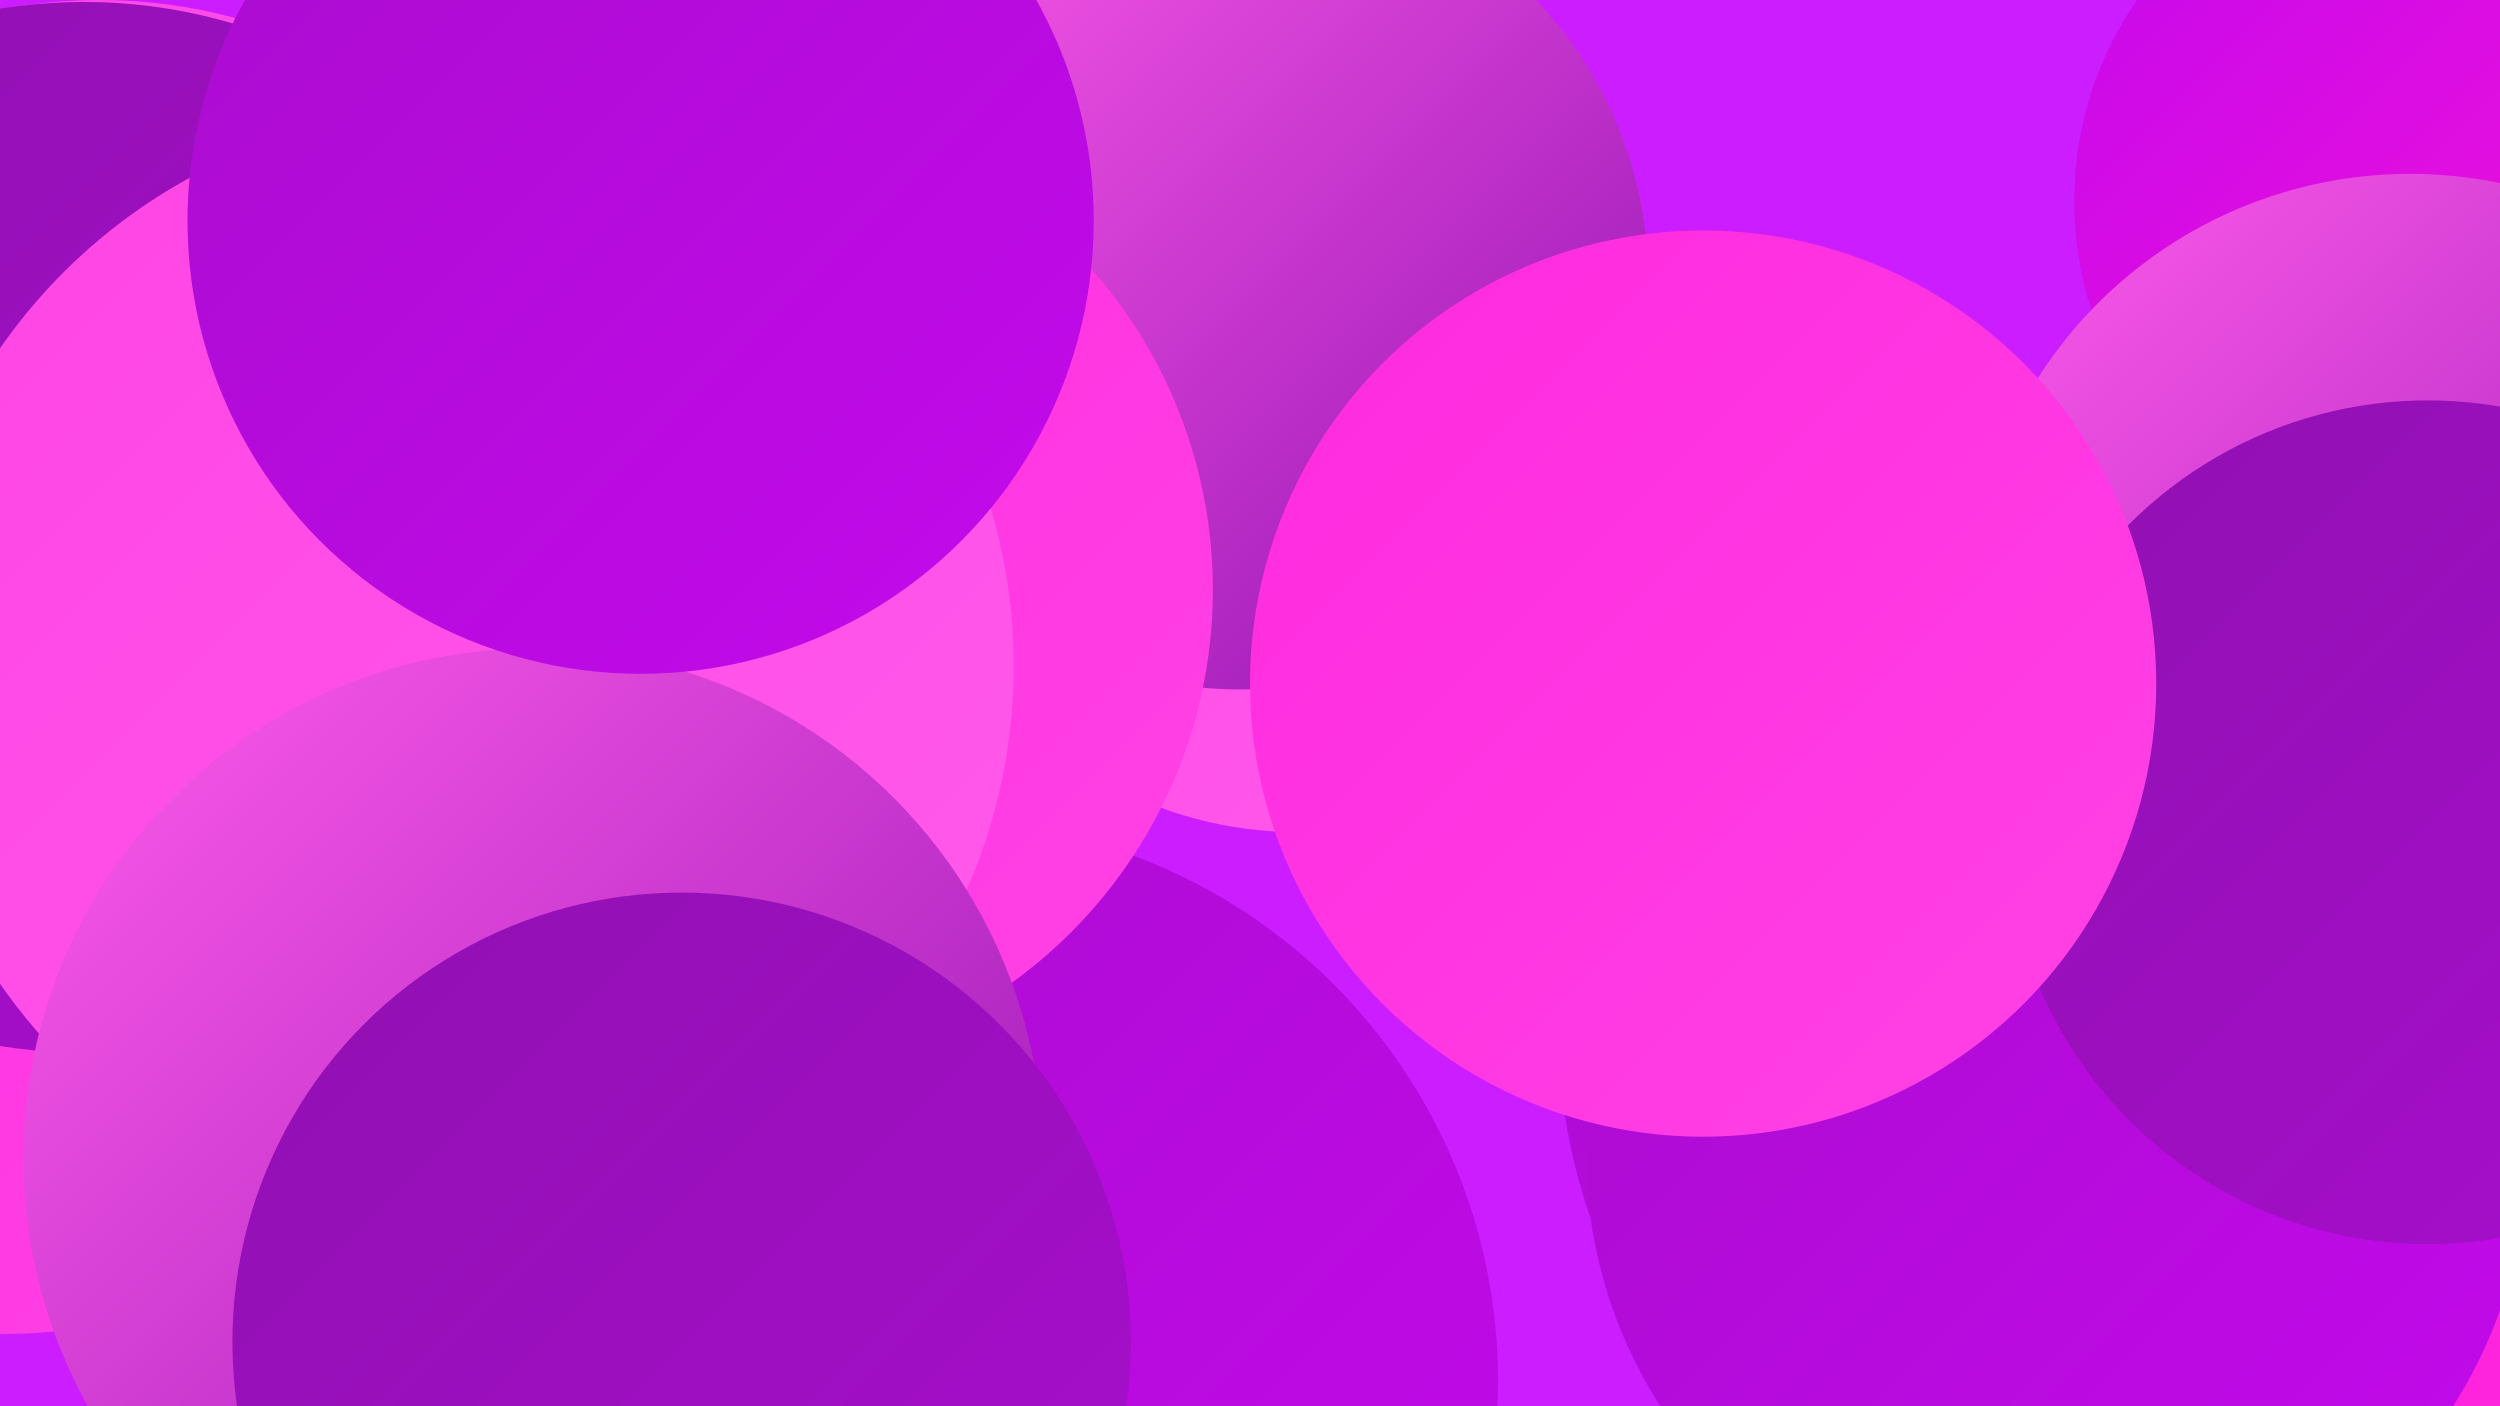
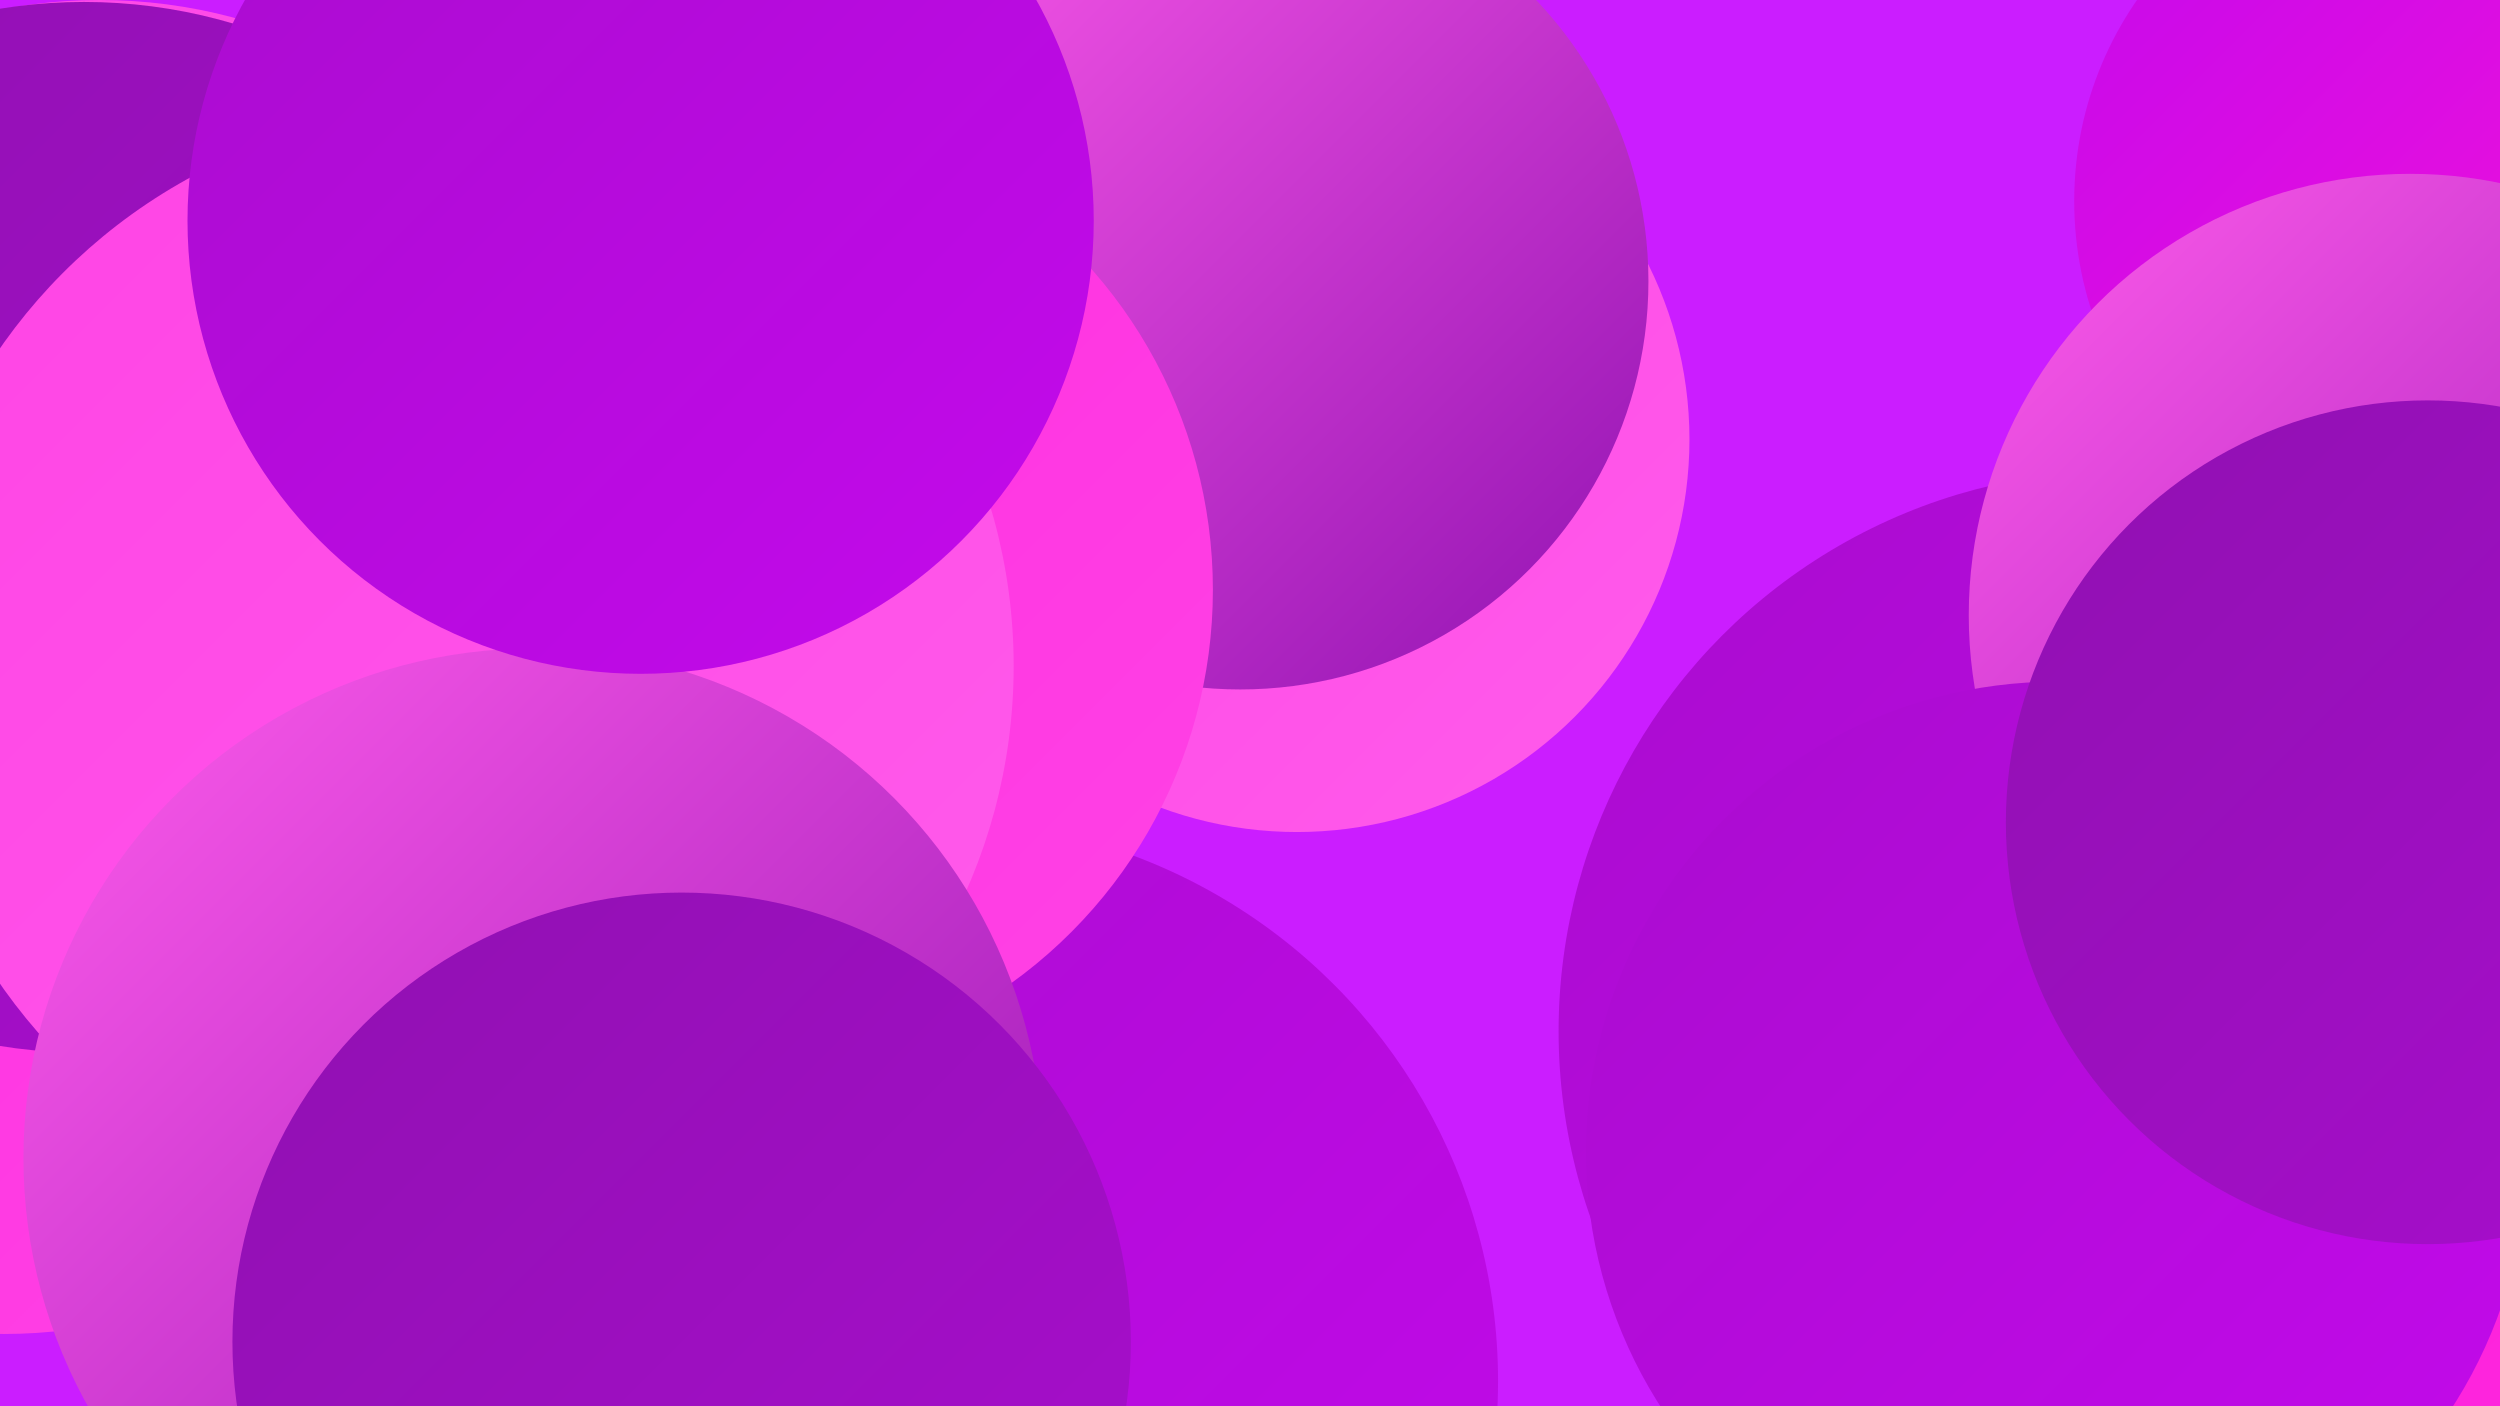
<svg xmlns="http://www.w3.org/2000/svg" width="1280" height="720">
  <defs>
    <linearGradient id="grad0" x1="0%" y1="0%" x2="100%" y2="100%">
      <stop offset="0%" style="stop-color:#9011b1;stop-opacity:1" />
      <stop offset="100%" style="stop-color:#a90dce;stop-opacity:1" />
    </linearGradient>
    <linearGradient id="grad1" x1="0%" y1="0%" x2="100%" y2="100%">
      <stop offset="0%" style="stop-color:#a90dce;stop-opacity:1" />
      <stop offset="100%" style="stop-color:#c409ec;stop-opacity:1" />
    </linearGradient>
    <linearGradient id="grad2" x1="0%" y1="0%" x2="100%" y2="100%">
      <stop offset="0%" style="stop-color:#c409ec;stop-opacity:1" />
      <stop offset="100%" style="stop-color:#fc13d5;stop-opacity:1" />
    </linearGradient>
    <linearGradient id="grad3" x1="0%" y1="0%" x2="100%" y2="100%">
      <stop offset="0%" style="stop-color:#fc13d5;stop-opacity:1" />
      <stop offset="100%" style="stop-color:#ff29df;stop-opacity:1" />
    </linearGradient>
    <linearGradient id="grad4" x1="0%" y1="0%" x2="100%" y2="100%">
      <stop offset="0%" style="stop-color:#ff29df;stop-opacity:1" />
      <stop offset="100%" style="stop-color:#ff43e5;stop-opacity:1" />
    </linearGradient>
    <linearGradient id="grad5" x1="0%" y1="0%" x2="100%" y2="100%">
      <stop offset="0%" style="stop-color:#ff43e5;stop-opacity:1" />
      <stop offset="100%" style="stop-color:#ff5ceb;stop-opacity:1" />
    </linearGradient>
    <linearGradient id="grad6" x1="0%" y1="0%" x2="100%" y2="100%">
      <stop offset="0%" style="stop-color:#ff5ceb;stop-opacity:1" />
      <stop offset="100%" style="stop-color:#9011b1;stop-opacity:1" />
    </linearGradient>
  </defs>
  <rect width="1280" height="720" fill="#cb1dff" />
  <circle cx="1085" cy="528" r="287" fill="url(#grad1)" />
  <circle cx="664" cy="225" r="201" fill="url(#grad5)" />
  <circle cx="1243" cy="103" r="181" fill="url(#grad2)" />
  <circle cx="1155" cy="606" r="201" fill="url(#grad3)" />
-   <circle cx="905" cy="388" r="191" fill="url(#grad0)" />
  <circle cx="1234" cy="315" r="226" fill="url(#grad6)" />
  <circle cx="635" cy="144" r="209" fill="url(#grad6)" />
  <circle cx="1053" cy="590" r="241" fill="url(#grad1)" />
  <circle cx="2" cy="424" r="259" fill="url(#grad4)" />
  <circle cx="480" cy="707" r="287" fill="url(#grad1)" />
  <circle cx="1243" cy="421" r="216" fill="url(#grad0)" />
-   <circle cx="872" cy="350" r="232" fill="url(#grad4)" />
  <circle cx="373" cy="302" r="248" fill="url(#grad4)" />
  <circle cx="51" cy="265" r="265" fill="url(#grad5)" />
  <circle cx="43" cy="270" r="269" fill="url(#grad0)" />
  <circle cx="263" cy="490" r="191" fill="url(#grad2)" />
  <circle cx="234" cy="341" r="285" fill="url(#grad5)" />
  <circle cx="273" cy="593" r="261" fill="url(#grad6)" />
  <circle cx="328" cy="113" r="232" fill="url(#grad1)" />
  <circle cx="349" cy="687" r="230" fill="url(#grad0)" />
</svg>